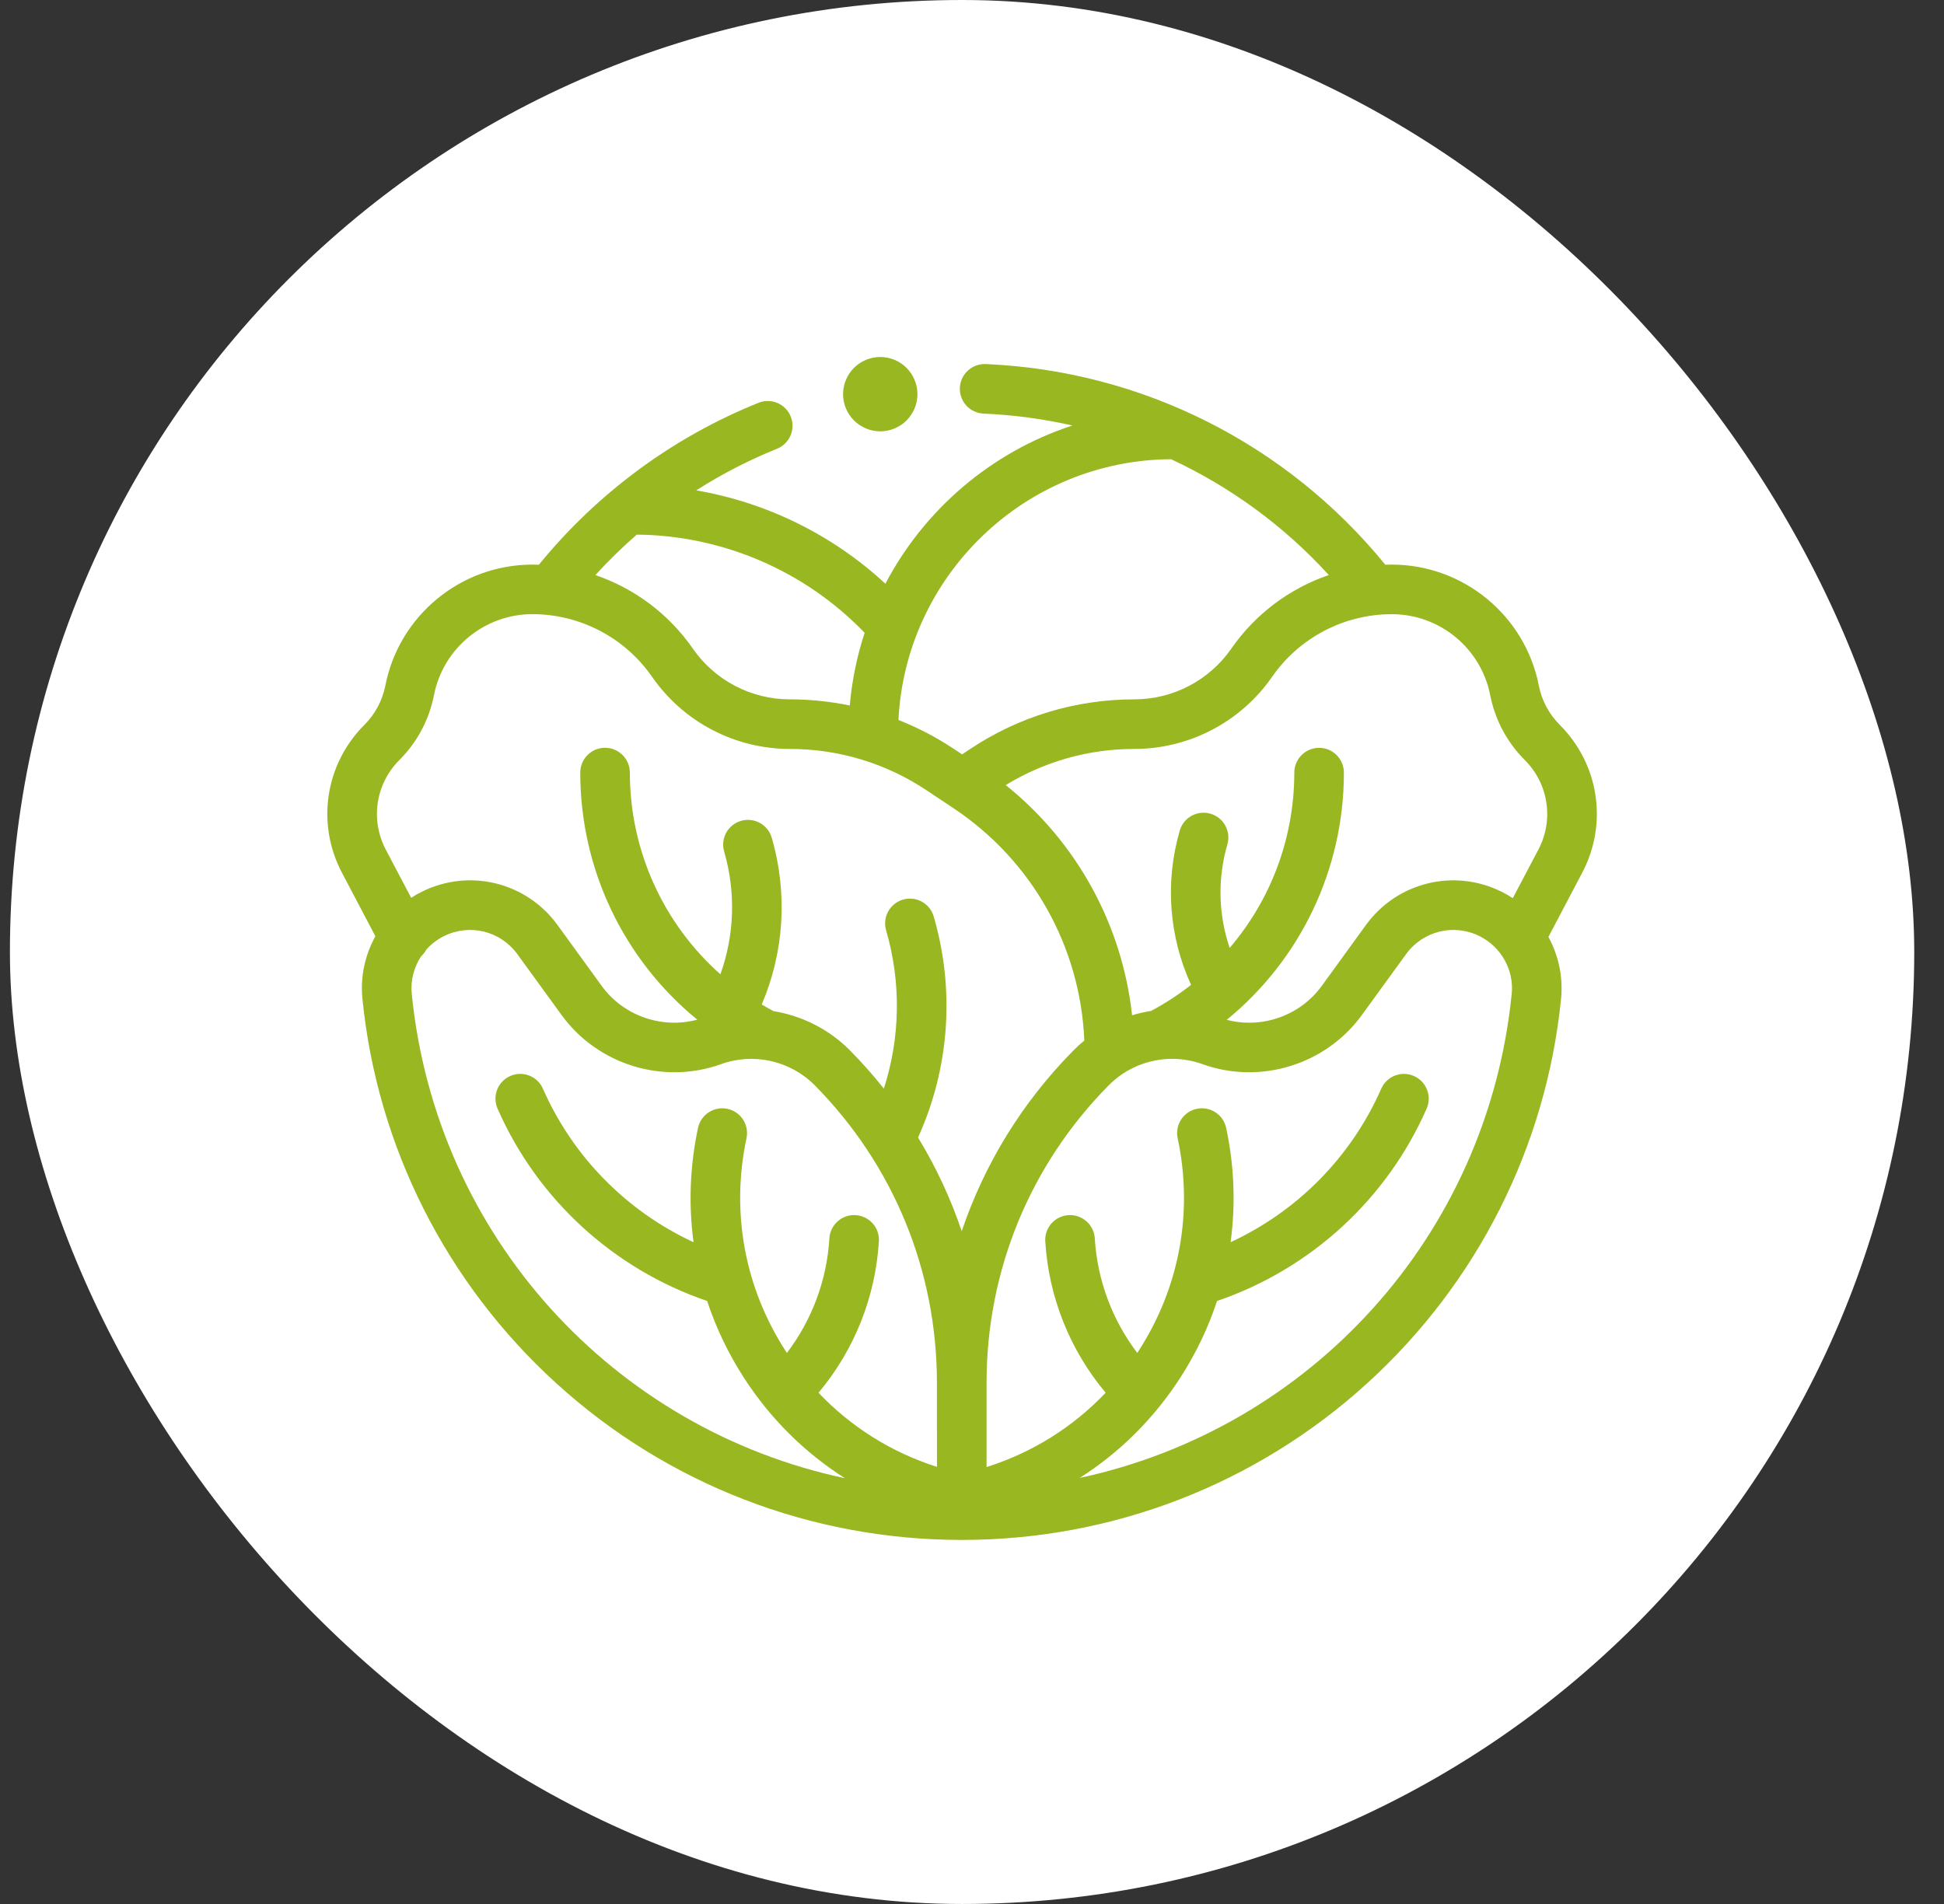
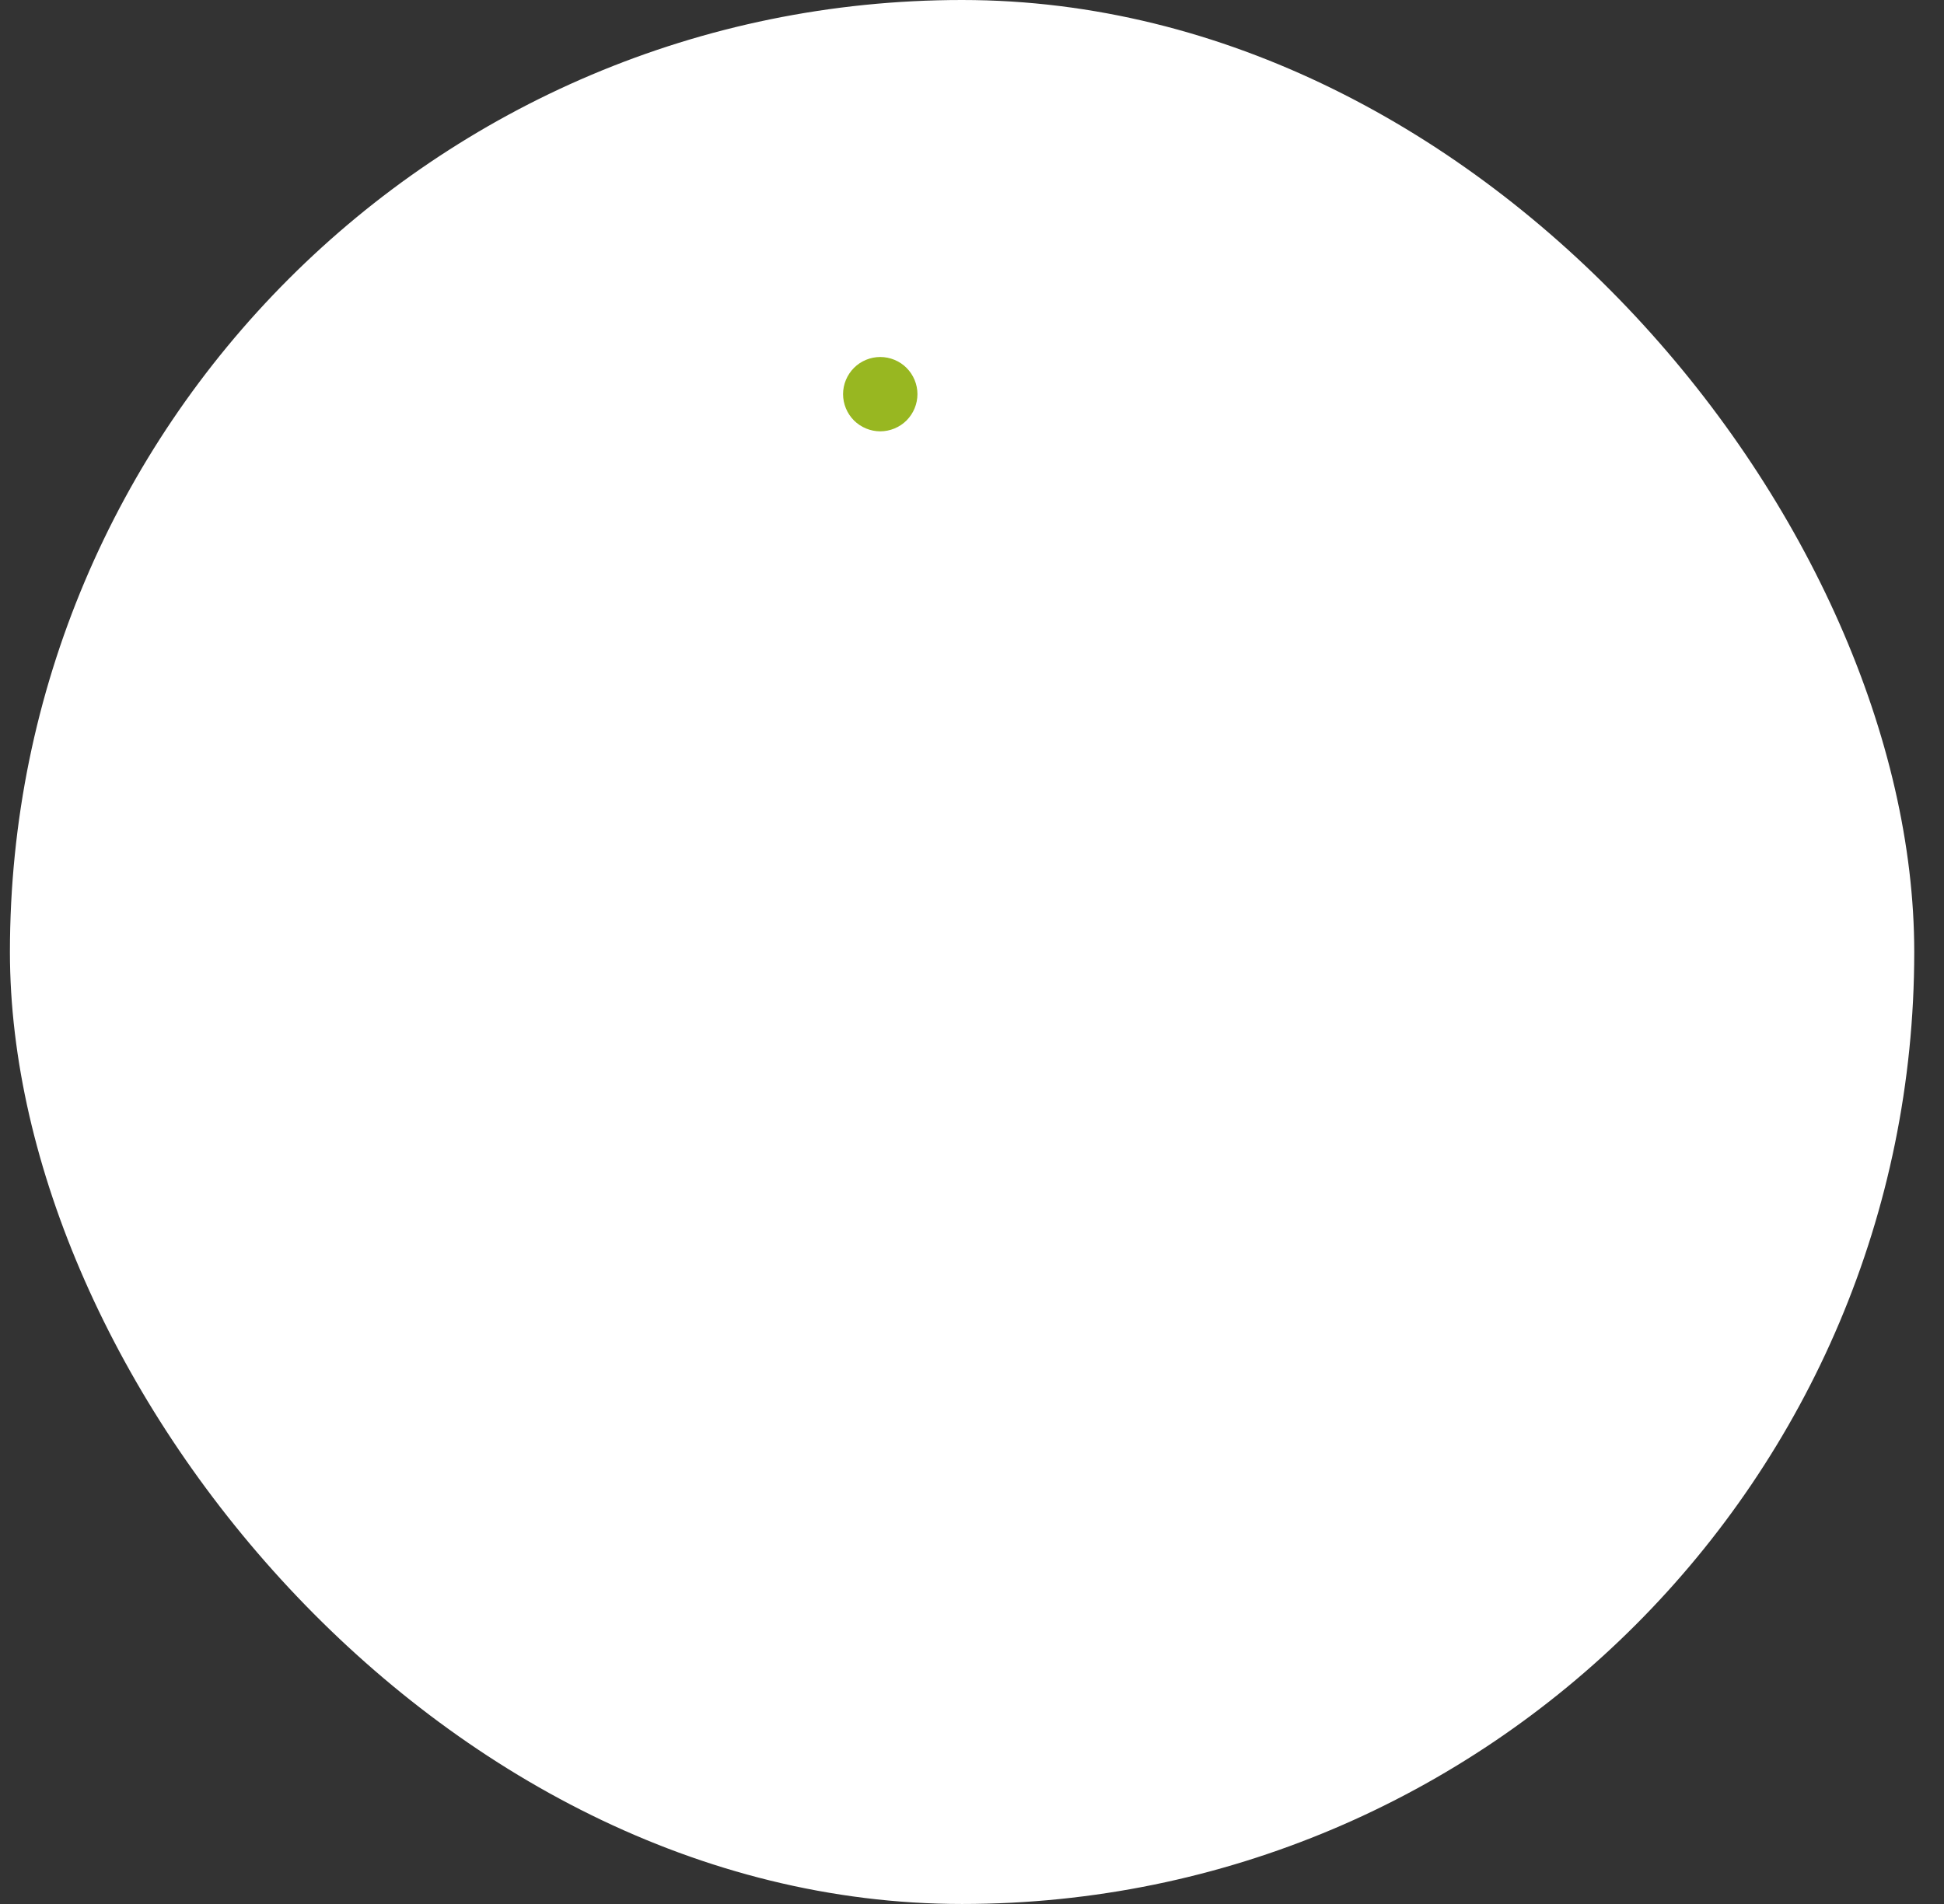
<svg xmlns="http://www.w3.org/2000/svg" width="49" height="48" viewBox="0 0 49 48" fill="none">
  <rect x="0" y="0" width="49" height="48" fill="#333333" stroke="none" />
  <rect x="0.25" width="48" height="48" rx="24" fill="white" />
-   <path d="M39.316 18.275C39.044 18.003 38.861 17.66 38.787 17.283C38.441 15.516 36.883 14.234 35.082 14.234C35.028 14.234 34.973 14.235 34.918 14.237C32.431 11.185 28.778 9.346 24.845 9.178C24.503 9.164 24.209 9.431 24.194 9.776C24.179 10.121 24.447 10.412 24.792 10.427C25.552 10.459 26.302 10.562 27.032 10.727C24.991 11.393 23.301 12.841 22.317 14.716C20.988 13.484 19.326 12.667 17.549 12.362C18.193 11.952 18.873 11.6 19.584 11.314C19.904 11.185 20.059 10.822 19.931 10.501C19.802 10.181 19.438 10.026 19.118 10.155C16.962 11.022 15.055 12.431 13.583 14.237C13.528 14.235 13.473 14.234 13.418 14.234C11.617 14.234 10.059 15.516 9.713 17.283C9.639 17.66 9.456 18.003 9.184 18.275C8.194 19.266 7.967 20.764 8.62 22.003L9.462 23.603C9.201 24.075 9.079 24.622 9.135 25.177C9.507 28.9 11.243 32.344 14.022 34.873C16.82 37.42 20.446 38.822 24.232 38.822C24.235 38.822 24.238 38.822 24.241 38.822C24.244 38.822 24.247 38.822 24.25 38.822C28.036 38.822 31.663 37.42 34.461 34.873C37.239 32.344 38.975 28.9 39.348 25.177C39.402 24.629 39.284 24.088 39.029 23.62L39.88 22.003C40.533 20.764 40.307 19.266 39.316 18.275ZM37.561 17.523C37.683 18.145 37.984 18.711 38.432 19.159C39.033 19.76 39.171 20.669 38.775 21.421L38.131 22.643C38.04 22.583 37.944 22.528 37.845 22.479C36.65 21.887 35.214 22.24 34.43 23.319L33.315 24.856C32.769 25.608 31.808 25.942 30.921 25.71C32.772 24.197 33.874 21.924 33.874 19.478C33.874 19.133 33.594 18.853 33.249 18.853C32.904 18.853 32.624 19.133 32.624 19.478C32.624 21.128 32.031 22.686 30.995 23.897C30.709 23.058 30.686 22.148 30.937 21.288C31.033 20.957 30.843 20.61 30.511 20.514C30.18 20.417 29.833 20.607 29.737 20.939C29.361 22.23 29.463 23.609 30.022 24.829C29.713 25.071 29.38 25.29 29.026 25.479C29.022 25.481 29.019 25.484 29.015 25.486C28.852 25.511 28.692 25.547 28.535 25.595C28.285 23.314 27.144 21.231 25.35 19.792C26.327 19.196 27.442 18.881 28.591 18.881C29.976 18.881 31.274 18.201 32.064 17.063C32.75 16.074 33.878 15.484 35.082 15.484C36.287 15.483 37.329 16.341 37.561 17.523ZM29.518 11.577C31.011 12.271 32.365 13.258 33.494 14.497C32.511 14.833 31.645 15.475 31.037 16.351C30.481 17.153 29.567 17.631 28.591 17.631C27.113 17.631 25.68 18.065 24.45 18.885L24.25 19.018L24.05 18.885C23.606 18.589 23.136 18.344 22.646 18.151C22.827 14.508 25.837 11.598 29.518 11.577ZM16.051 13.478C18.216 13.497 20.294 14.394 21.794 15.953C21.602 16.538 21.474 17.152 21.419 17.786C20.925 17.684 20.42 17.631 19.909 17.631C18.933 17.631 18.019 17.153 17.463 16.351C16.856 15.476 15.99 14.833 15.007 14.498C15.336 14.137 15.684 13.796 16.051 13.478ZM10.068 19.159C10.516 18.711 10.817 18.145 10.939 17.523C11.171 16.341 12.213 15.483 13.418 15.483C14.622 15.483 15.75 16.074 16.436 17.063C17.226 18.201 18.524 18.881 19.909 18.881C21.14 18.881 22.333 19.242 23.357 19.925L24.038 20.378C26.018 21.698 27.233 23.869 27.331 26.233C27.235 26.311 27.142 26.395 27.054 26.485C25.764 27.792 24.812 29.346 24.241 31.039C23.963 30.215 23.594 29.423 23.14 28.677C23.933 26.927 24.074 24.953 23.535 23.105C23.439 22.773 23.092 22.583 22.761 22.679C22.429 22.776 22.239 23.123 22.335 23.454C22.718 24.768 22.694 26.156 22.278 27.444C22.014 27.111 21.73 26.791 21.428 26.485C20.897 25.947 20.214 25.607 19.493 25.49C19.486 25.486 19.48 25.482 19.474 25.479C19.381 25.429 19.29 25.377 19.2 25.323C19.767 23.995 19.858 22.512 19.452 21.119C19.356 20.788 19.009 20.597 18.678 20.694C18.346 20.791 18.156 21.137 18.253 21.469C18.55 22.489 18.514 23.571 18.158 24.562C16.723 23.287 15.876 21.448 15.876 19.477C15.876 19.132 15.596 18.852 15.251 18.852C14.905 18.852 14.626 19.132 14.626 19.477C14.626 21.922 15.727 24.193 17.575 25.706C16.684 25.946 15.716 25.611 15.167 24.856L14.052 23.319C13.268 22.24 11.832 21.886 10.637 22.479C10.543 22.525 10.452 22.577 10.364 22.634L9.725 21.421C9.329 20.669 9.467 19.76 10.068 19.159ZM10.378 25.052C10.345 24.715 10.433 24.383 10.615 24.108C10.669 24.059 10.713 24.002 10.746 23.939C10.869 23.801 11.02 23.684 11.192 23.599C11.839 23.278 12.616 23.469 13.04 24.054L14.156 25.59C15.066 26.843 16.718 27.352 18.175 26.827C18.997 26.53 19.925 26.741 20.539 27.363C22.523 29.373 23.616 32.036 23.616 34.861V36.026C23.616 36.037 23.616 36.047 23.617 36.057V36.98C22.472 36.616 21.452 35.975 20.631 35.112C21.531 34.039 22.067 32.704 22.153 31.295C22.174 30.951 21.911 30.654 21.567 30.634C21.222 30.612 20.926 30.875 20.905 31.22C20.842 32.273 20.466 33.277 19.835 34.108C19.826 34.094 19.816 34.08 19.807 34.066C18.77 32.467 18.418 30.56 18.816 28.696C18.888 28.358 18.673 28.026 18.335 27.954C17.998 27.882 17.666 28.098 17.594 28.435C17.389 29.397 17.353 30.369 17.482 31.317C15.797 30.536 14.44 29.165 13.685 27.447C13.547 27.131 13.178 26.987 12.862 27.126C12.546 27.265 12.402 27.633 12.541 27.949C13.545 30.235 15.465 31.993 17.824 32.798C18.048 33.477 18.36 34.131 18.759 34.746C19.426 35.775 20.291 36.627 21.296 37.266C15.482 36.03 10.992 31.19 10.378 25.052ZM38.104 25.052C37.491 31.18 33.015 36.013 27.215 37.259C28.216 36.621 29.077 35.772 29.741 34.746C30.14 34.131 30.453 33.477 30.676 32.798C33.035 31.993 34.955 30.235 35.959 27.949C36.098 27.633 35.954 27.265 35.638 27.126C35.322 26.987 34.954 27.131 34.815 27.447C34.06 29.165 32.703 30.536 31.018 31.316C31.147 30.369 31.112 29.397 30.906 28.435C30.834 28.097 30.502 27.882 30.165 27.954C29.827 28.026 29.612 28.358 29.684 28.696C30.082 30.56 29.73 32.467 28.693 34.066C28.684 34.08 28.674 34.094 28.666 34.108C28.034 33.277 27.659 32.273 27.595 31.22C27.574 30.875 27.276 30.612 26.933 30.634C26.589 30.654 26.326 30.951 26.347 31.295C26.433 32.704 26.969 34.039 27.869 35.111C27.044 35.979 26.018 36.622 24.867 36.985V34.861C24.867 32.036 25.959 29.373 27.944 27.363C28.373 26.928 28.955 26.694 29.548 26.694C29.803 26.694 30.06 26.738 30.308 26.827C31.764 27.352 33.417 26.843 34.326 25.59L35.442 24.053C35.866 23.469 36.643 23.278 37.29 23.599C37.837 23.869 38.164 24.454 38.104 25.052Z" fill="#98B721" />
  <path d="M22.187 10.874C22.434 10.874 22.676 10.774 22.85 10.6C23.025 10.425 23.125 10.183 23.125 9.936C23.125 9.69 23.025 9.449 22.85 9.274C22.676 9.099 22.434 9 22.187 9C21.941 9 21.699 9.099 21.525 9.274C21.35 9.449 21.25 9.69 21.25 9.936C21.25 10.184 21.35 10.425 21.525 10.6C21.699 10.774 21.941 10.874 22.187 10.874Z" fill="#98B721" />
</svg>